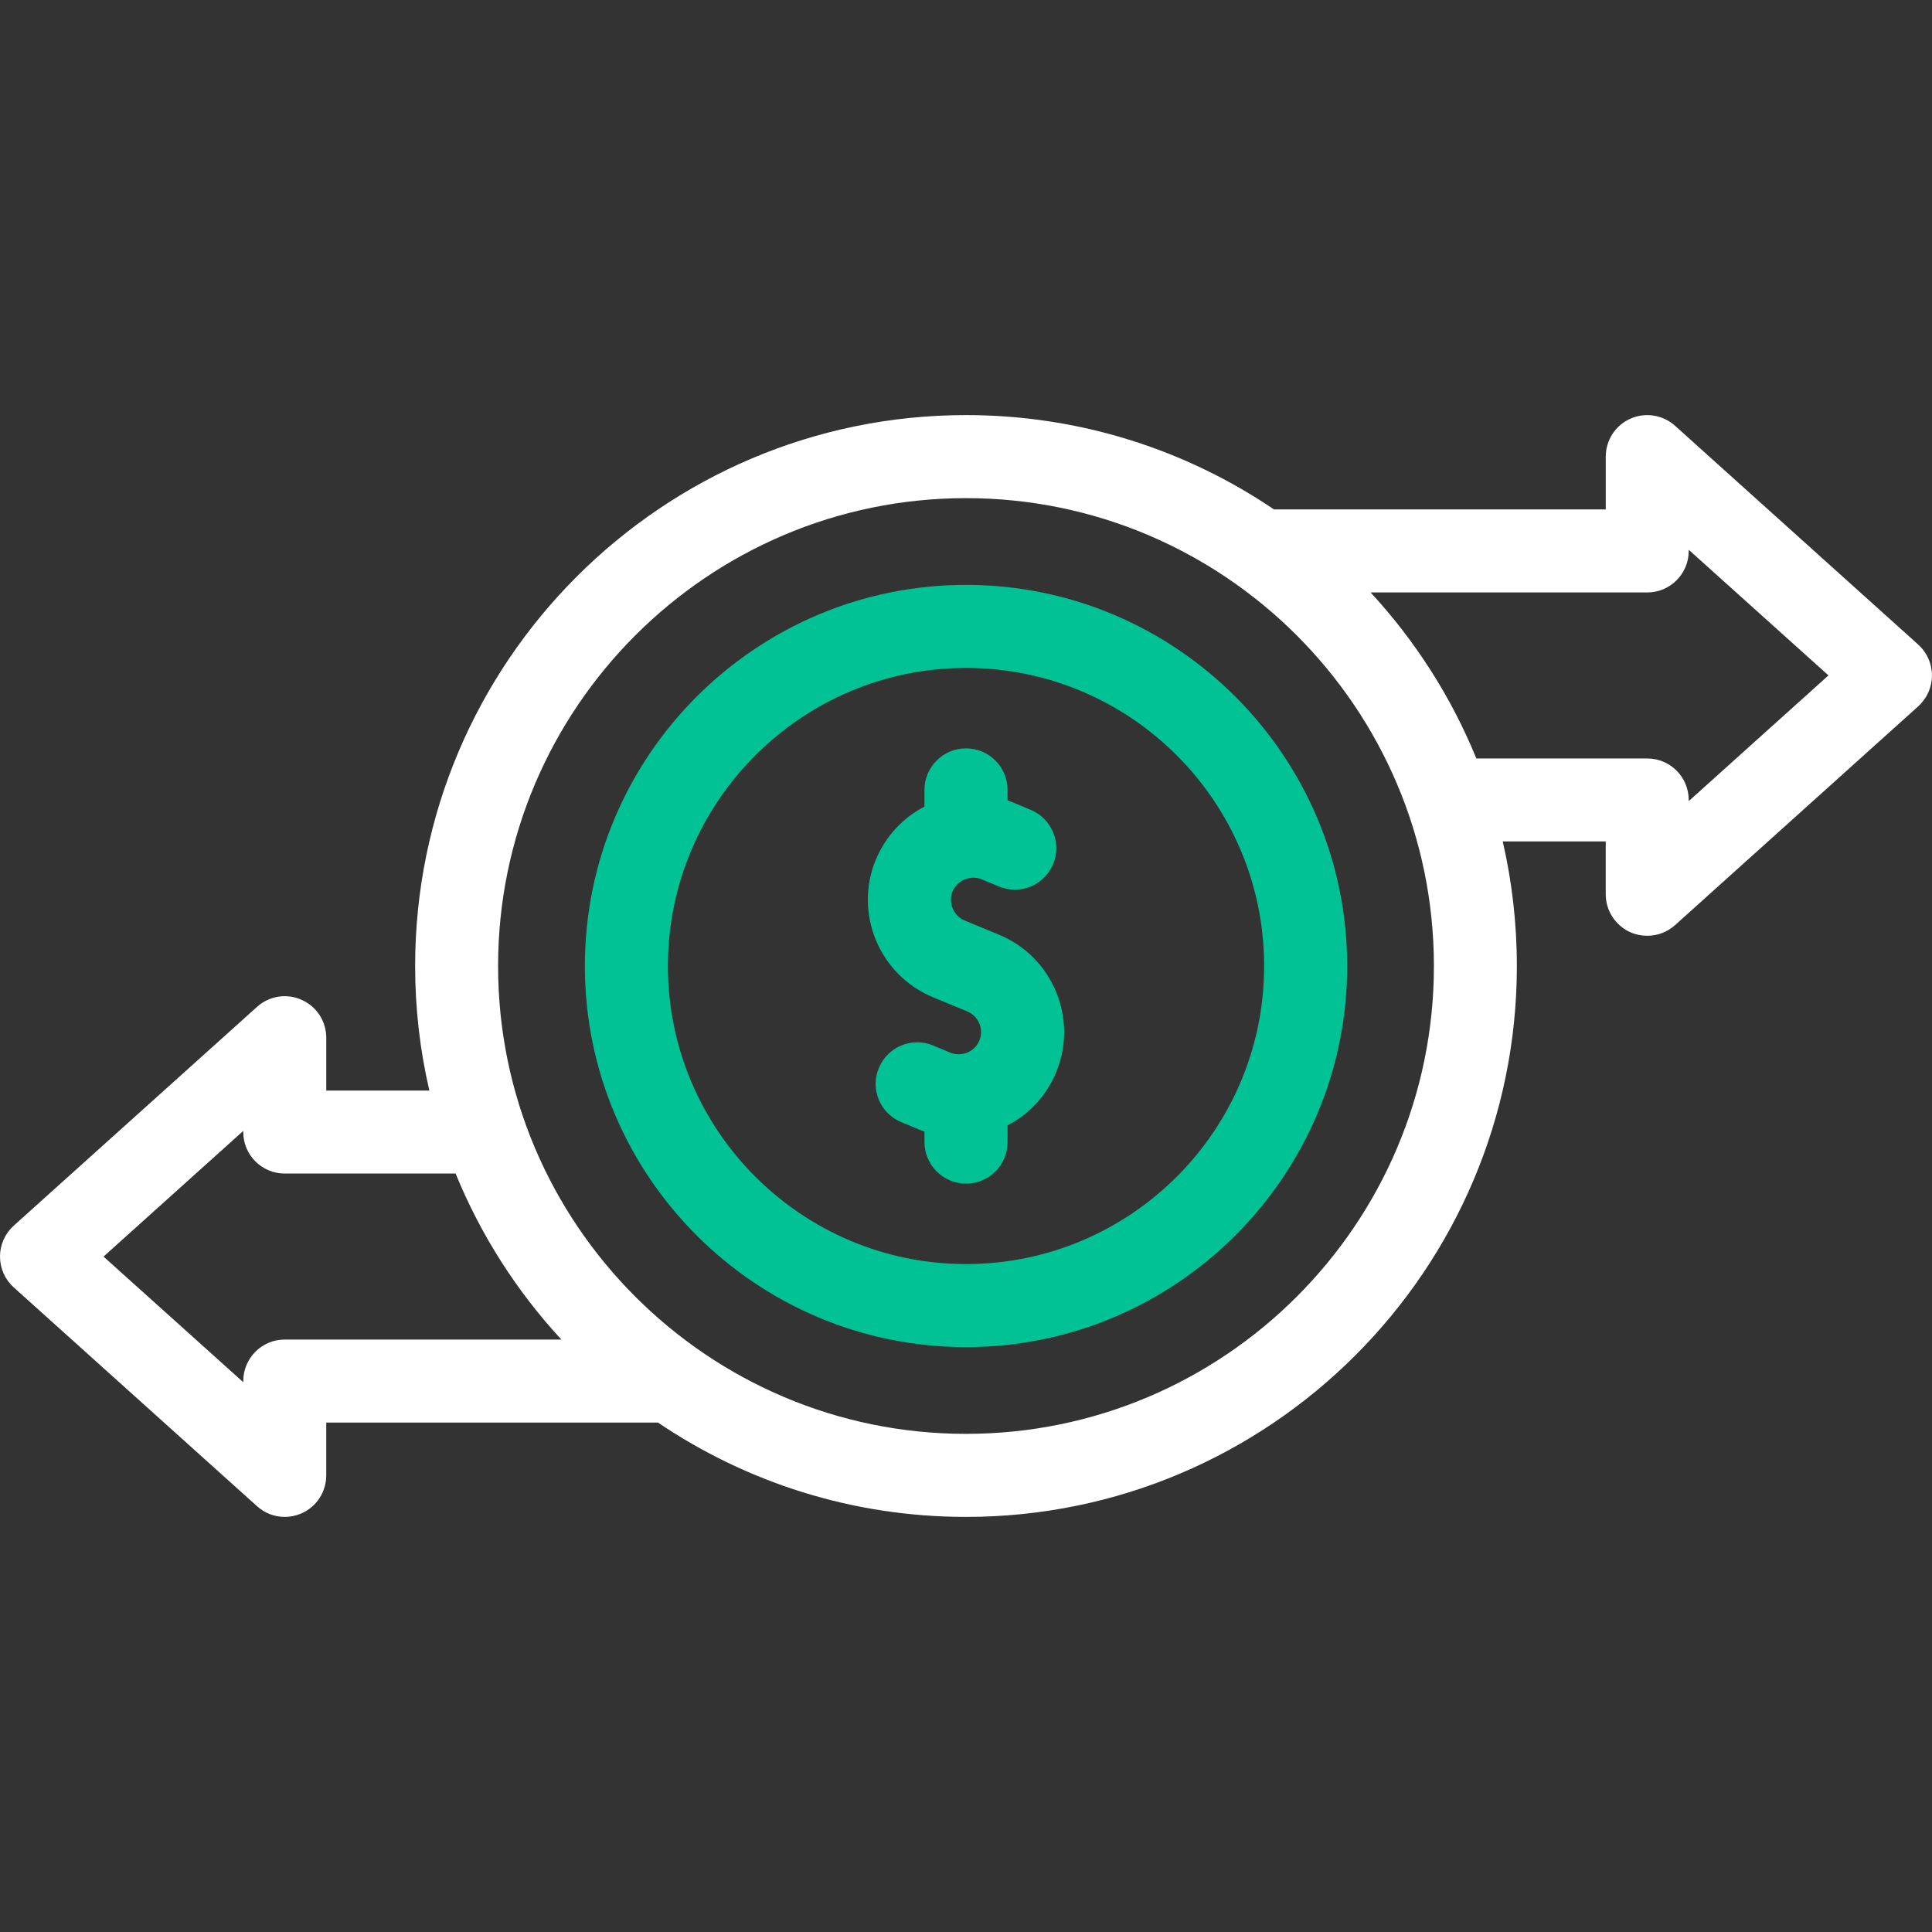
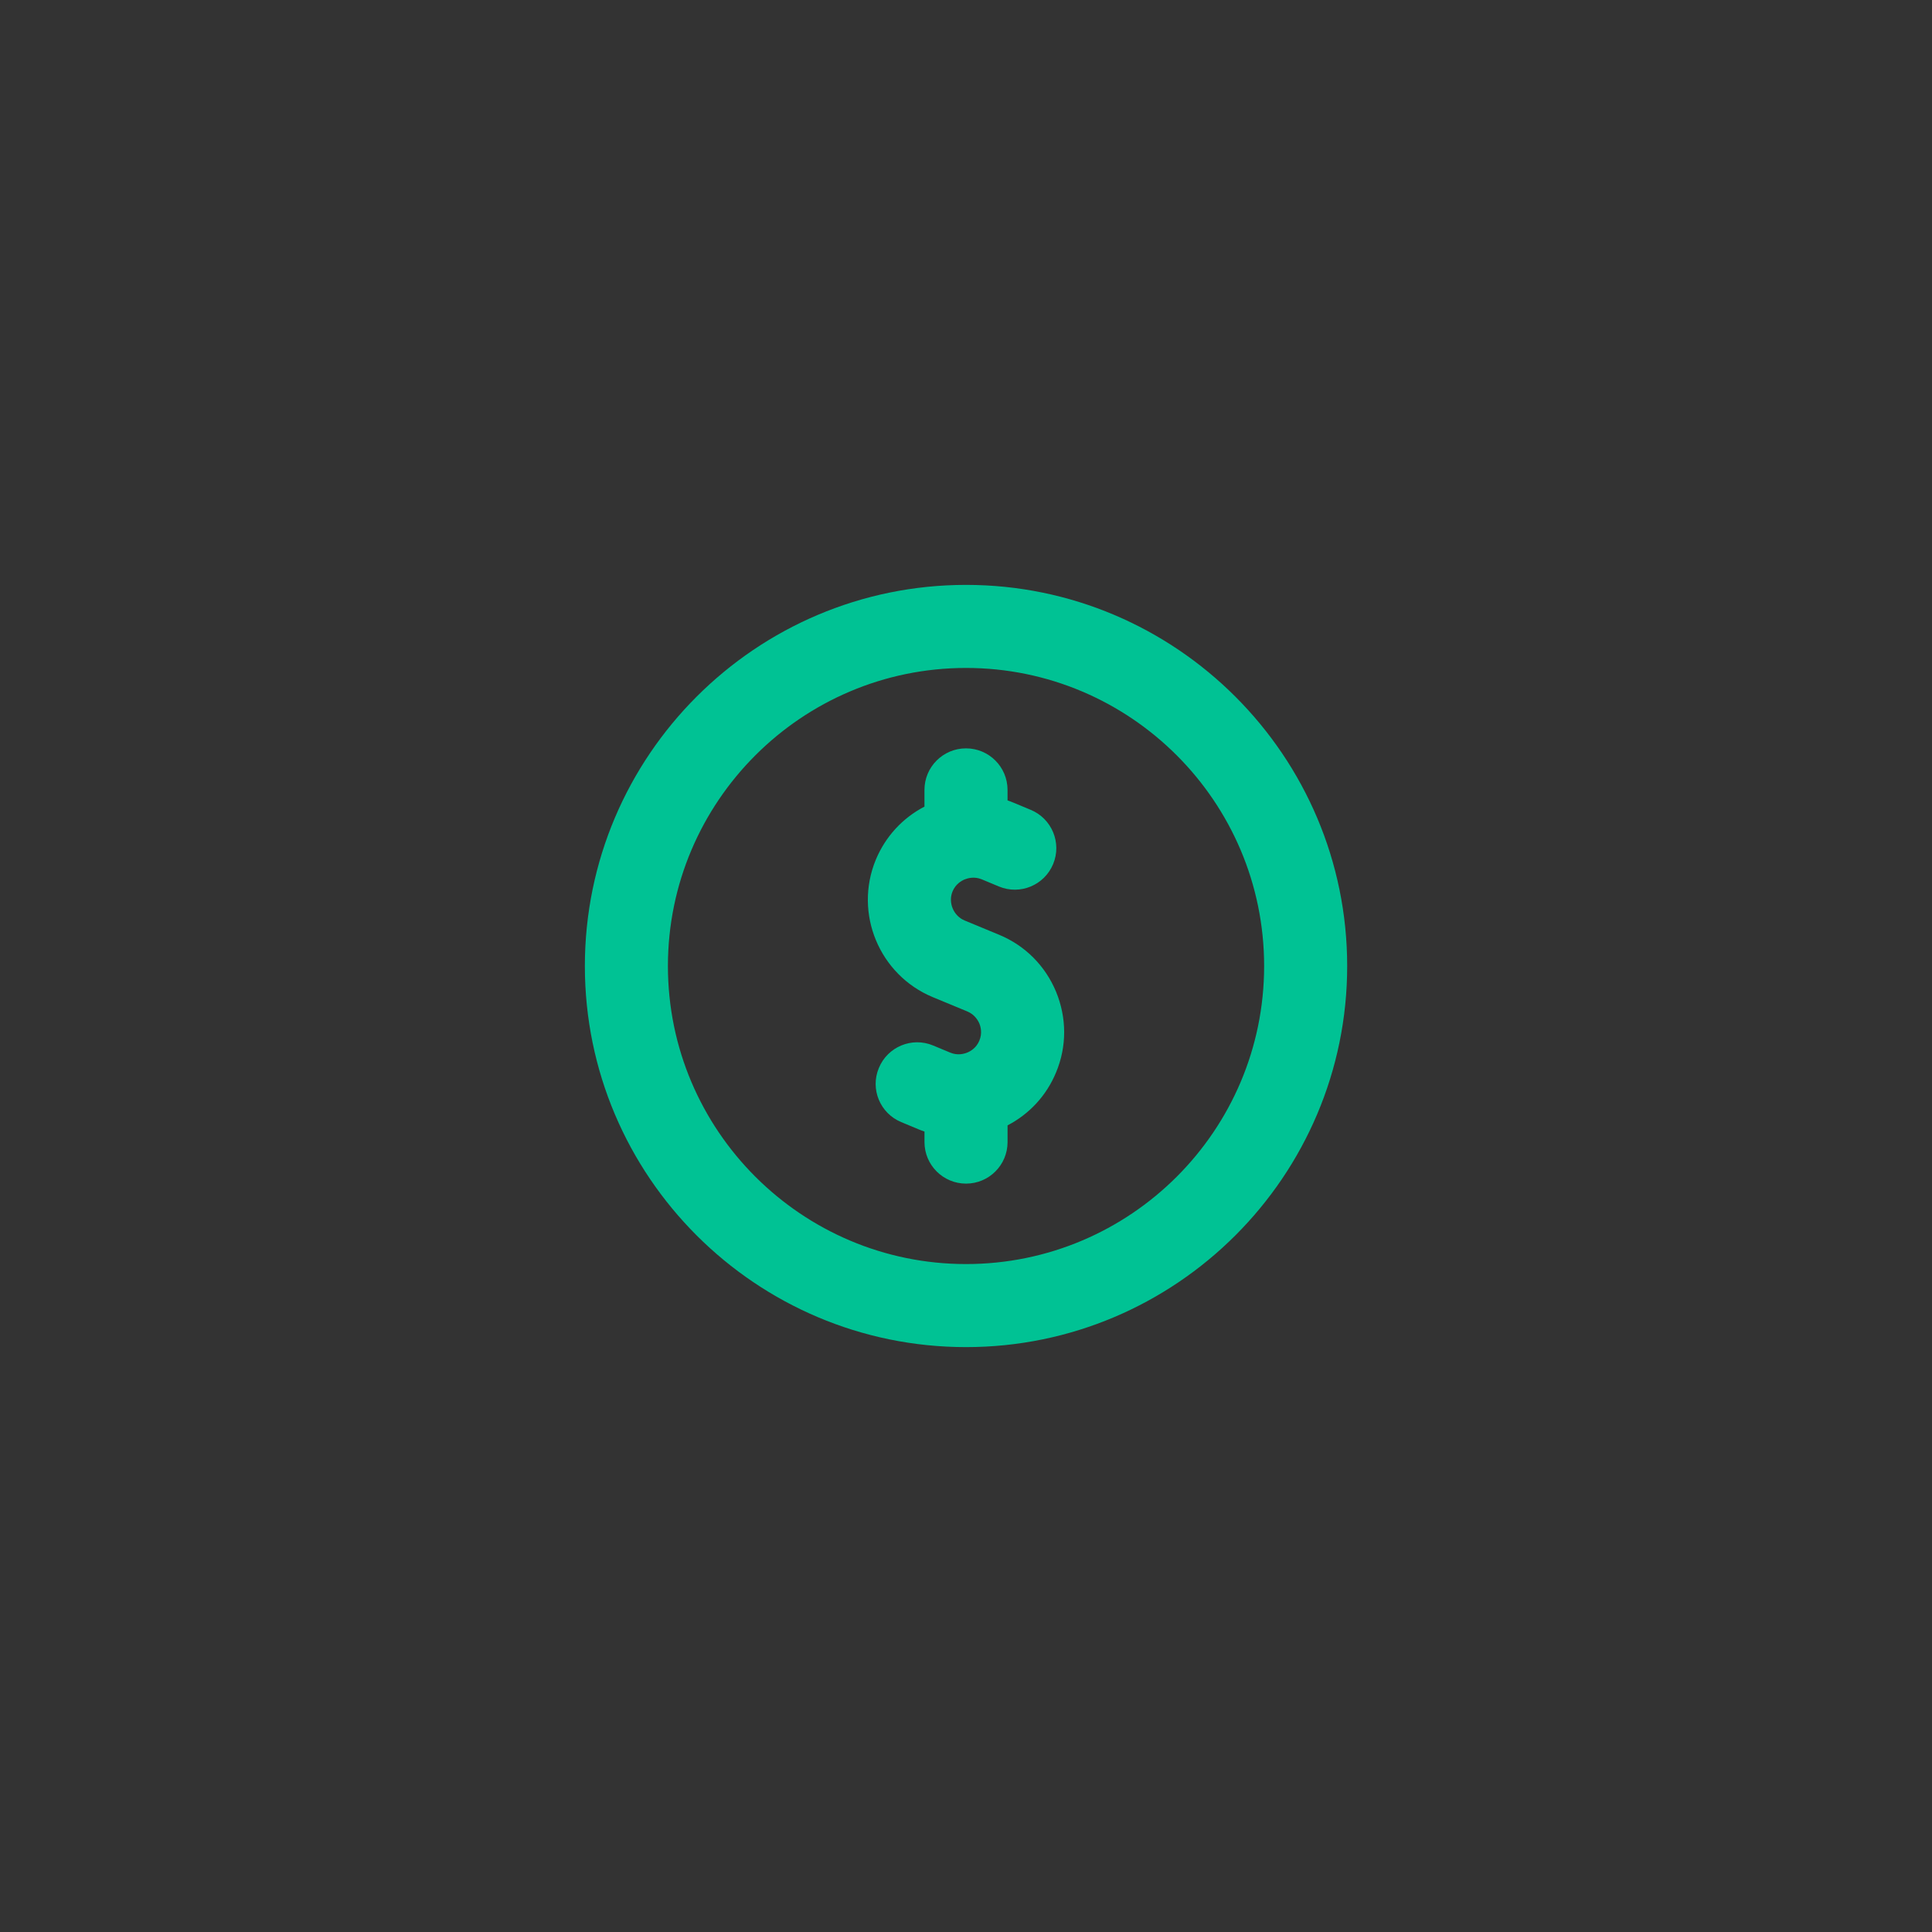
<svg xmlns="http://www.w3.org/2000/svg" id="uuid-fe45a943-2ce4-42e2-a169-b3b0ea91ce3f" width="800" height="800" viewBox="0 0 800 800">
  <rect x="0" y="0" width="800" height="800" fill="#333333" stroke="none" />
-   <path d="M699.26,331.73v-.46c0-9.52-7.68-17.2-17.16-17.2h-70.77c-10.43-25.57-25.38-48.8-43.79-68.75h114.57c9.48,0,17.16-7.72,17.16-17.2v-.46l57.86,52.01-57.86,52.05ZM400,593.73c-106.81,0-193.75-86.9-193.75-193.71s86.94-193.75,193.75-193.75,193.75,86.9,193.75,193.75-86.9,193.71-193.75,193.71M117.89,554.68c-9.48,0-17.16,7.72-17.16,17.2v.46l-57.86-52.01,57.86-52.05v.5c0,9.48,7.68,17.16,17.16,17.16h70.77c10.43,25.57,25.37,48.8,43.79,68.75h-114.57ZM794.31,266.92l-100.7-90.61c-5.08-4.55-12.31-5.69-18.5-2.94-6.19,2.75-10.2,8.9-10.2,15.71v21.86h-137.38c-36.42-24.65-80.33-39.06-127.52-39.06-125.77,0-228.11,102.34-228.11,228.15,0,17.69,2.03,34.97,5.89,51.55h-42.69v-21.9c0-6.76-3.97-12.92-10.2-15.67-6.19-2.79-13.41-1.64-18.46,2.9L5.69,507.52c-3.63,3.29-5.69,7.91-5.69,12.8s2.06,9.52,5.69,12.76l100.74,90.61c3.21,2.9,7.3,4.43,11.5,4.43,2.33,0,4.74-.5,6.96-1.49,6.23-2.75,10.2-8.9,10.2-15.71v-21.86h137.38c36.42,24.65,80.33,39.06,127.52,39.06,125.8,0,228.11-102.34,228.11-228.11,0-17.73-2.03-35.01-5.85-51.59h42.65v21.9c0,6.76,4.01,12.92,10.2,15.71,2.25.99,4.62,1.45,6.99,1.45,4.17,0,8.25-1.49,11.5-4.39l100.7-90.61c3.63-3.29,5.69-7.91,5.69-12.8s-2.06-9.52-5.69-12.76" style="fill:#fff;" />
  <path d="M400.01,523.42c-68.06,0-123.44-55.34-123.44-123.4s55.37-123.44,123.44-123.44,123.44,55.34,123.44,123.44-55.37,123.4-123.44,123.4M400.01,242.19c-87.02,0-157.83,70.78-157.83,157.83s70.81,157.79,157.83,157.79,157.83-70.81,157.83-157.79-70.81-157.83-157.83-157.83" style="fill:#00c294;" />
  <path d="M413.73,387.08l-14.29-5.92c-4.62-1.91-6.92-7.41-5.01-12.04,1.26-3.06,3.71-4.43,5.01-4.97,1.34-.53,4.01-1.3,7.07-.04l7.15,2.98c8.75,3.63,18.8-.54,22.43-9.32,3.63-8.75-.54-18.8-9.29-22.43l-7.15-2.98c-.8-.34-1.64-.65-2.45-.92v-4.36c0-9.52-7.72-17.2-17.2-17.2s-17.2,7.68-17.2,17.2v6.92c-9.1,4.74-16.16,12.42-20.14,21.97-9.17,22.2,1.41,47.73,23.62,56.94l14.29,5.92c3.02,1.26,4.39,3.67,4.97,5.01.54,1.34,1.26,4.01,0,7.03-1.26,3.06-3.67,4.43-5.01,4.97-1.3.53-3.97,1.3-7.03.04l-7.15-2.98c-8.75-3.63-18.8.53-22.43,9.32-3.67,8.75.5,18.8,9.29,22.43l7.15,2.98c.8.34,1.64.65,2.45.92v4.36c0,9.52,7.72,17.2,17.2,17.2s17.2-7.68,17.2-17.2v-6.92c9.1-4.74,16.17-12.42,20.1-21.97,4.47-10.7,4.43-22.55,0-33.32-4.47-10.78-12.84-19.18-23.58-23.62" style="fill:#00c294;" />
</svg>